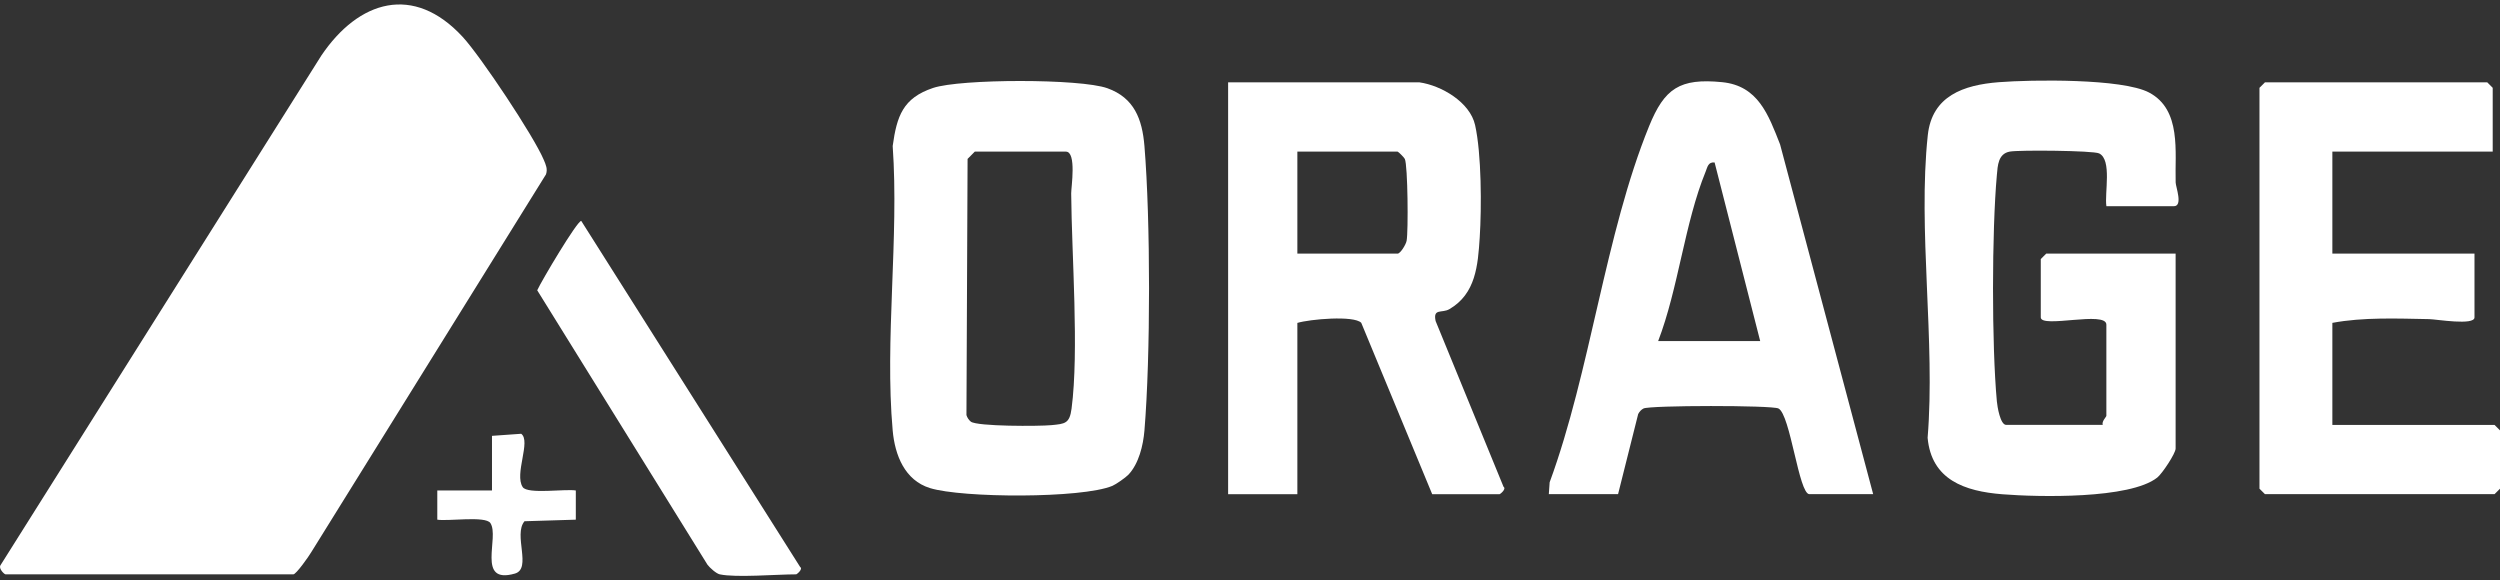
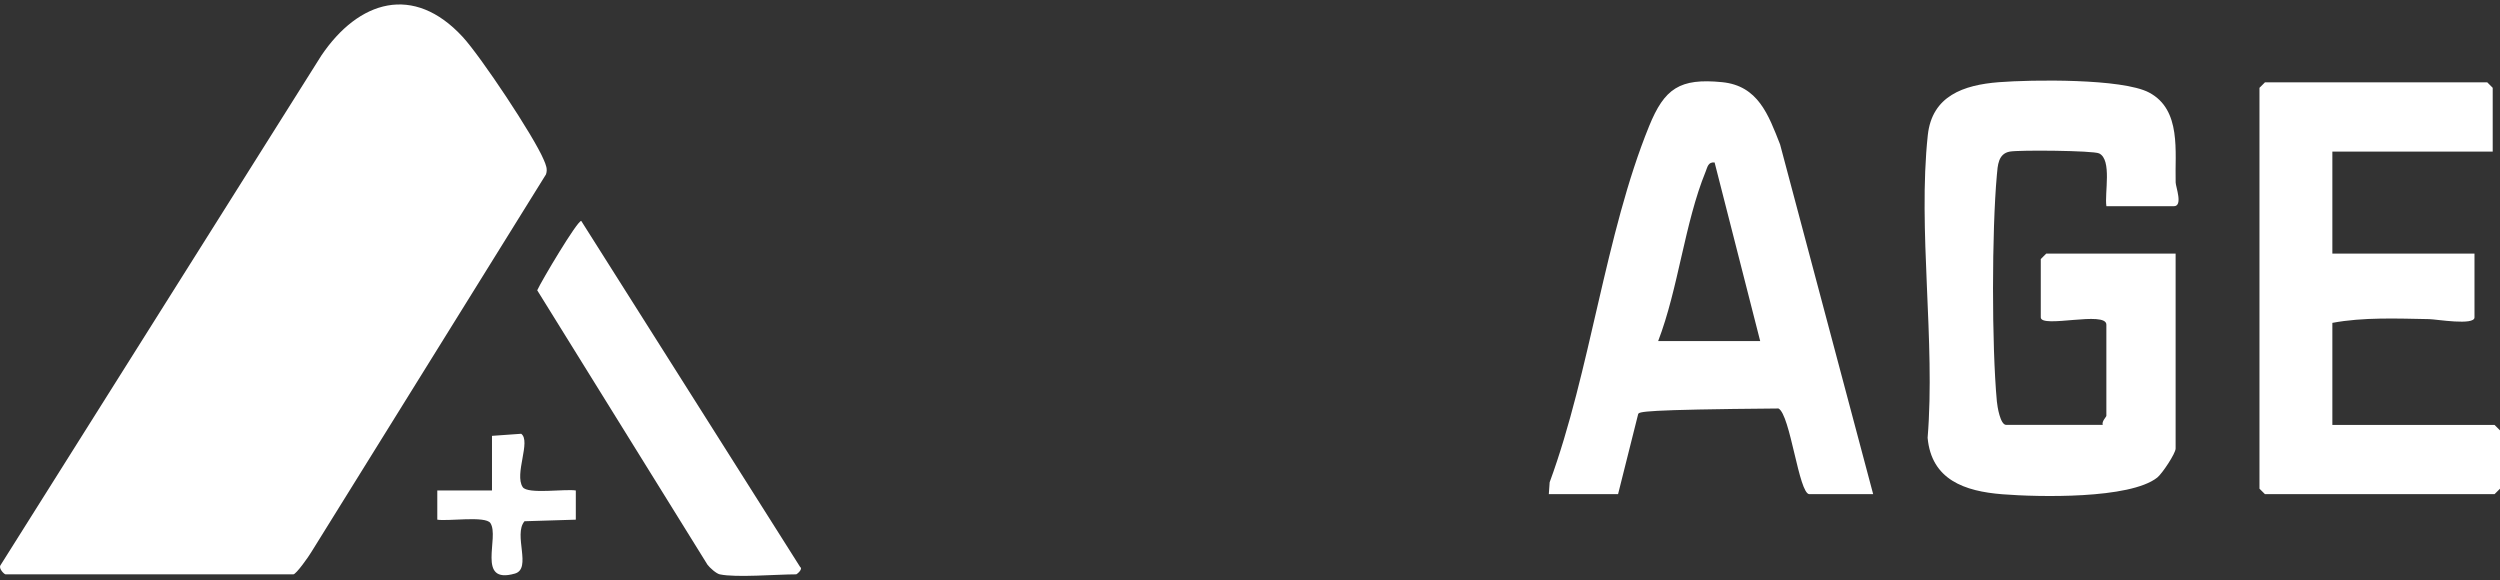
<svg xmlns="http://www.w3.org/2000/svg" fill="none" viewBox="0 0 336 78" height="78" width="336">
  <rect x="0" y="0" width="336" height="78" fill="#333333" stroke="none" />
  <g clip-path="url(#clip0_1058_9394)">
    <path fill="white" d="M0.73 77.19C0.49 77.122 -0.152 76.421 0.034 76.02L43.181 7.477C48.206 0.032 55.593 -2.197 62.185 4.959C64.6 7.575 71.756 18.306 73.088 21.495C73.362 22.146 73.627 22.71 73.382 23.434L41.834 74.212C41.501 74.781 39.806 77.19 39.424 77.19H0.73Z" />
-     <path fill="white" d="M190.773 11.067C193.703 11.484 197.562 13.717 198.253 16.813C199.12 20.677 199.134 27.868 198.875 31.909C198.63 35.675 198.351 39.486 194.79 41.553C193.796 42.131 192.571 41.391 192.948 43.15L202.073 65.421C202.504 65.725 201.608 66.42 201.549 66.42H192.488L182.951 43.385C181.957 42.366 176.026 42.9 174.365 43.399V66.42H165.059V11.067H190.773ZM174.365 34.088H187.835C188.197 34.088 188.947 32.898 189.049 32.364C189.289 31.1 189.211 22.225 188.809 21.363C188.702 21.133 187.918 20.378 187.835 20.378H174.365V34.093V34.088Z" />
-     <path fill="white" d="M151.662 63.795C151.3 64.177 149.982 65.103 149.498 65.303C145.378 67.008 129.337 66.944 124.983 65.597C121.608 64.549 120.276 61.194 119.977 57.868C118.89 45.701 120.844 31.962 119.977 19.624C120.535 15.593 121.353 13.183 125.399 11.822C129.078 10.583 145.197 10.553 148.841 11.861C152.427 13.149 153.514 15.995 153.813 19.624C154.636 29.646 154.64 47.842 153.813 57.863C153.646 59.862 153.058 62.316 151.662 63.795ZM131.017 20.374L130.043 21.358L129.891 55.786C129.994 56.129 130.204 56.448 130.478 56.668C131.306 57.325 139.682 57.3 141.328 57.138C143.13 56.962 143.752 56.933 144.017 54.929C145.035 47.146 144.031 34.328 143.968 25.987C143.963 25.184 144.717 20.379 143.257 20.379H131.012L131.017 20.374Z" />
    <path fill="white" d="M283.101 27.72C282.827 25.977 283.885 21.47 282.122 20.618C281.328 20.231 271.38 20.143 270.117 20.373C268.535 20.662 268.495 22.264 268.378 23.532C267.697 31.105 267.682 46.387 268.378 53.944C268.442 54.654 268.838 57.104 269.627 57.104H282.607C282.445 56.624 283.096 56.041 283.096 55.879V43.634C283.096 41.724 274.28 44.173 274.28 42.654V34.818L275.015 34.083H292.403V60.287C292.403 60.939 290.6 63.657 289.934 64.186C286.251 67.096 273.937 66.811 269.117 66.429C264.038 66.028 259.586 64.48 259.072 58.842C260.134 45.882 257.734 30.875 259.096 18.164C259.664 12.879 263.906 11.42 268.633 11.047C273.046 10.7 285.227 10.533 288.832 12.434C293.235 14.755 292.285 20.461 292.408 24.527C292.427 25.149 293.421 27.715 292.163 27.715H283.101V27.72Z" />
-     <path fill="white" d="M251.754 66.415H243.182C241.762 66.415 240.626 55.703 239.024 54.9C238.142 54.454 221.753 54.468 220.891 54.9C220.578 55.056 220.328 55.34 220.171 55.649L217.468 66.415H208.161L208.274 64.818C213.76 49.889 215.729 31.472 221.641 16.954C223.703 11.885 225.755 10.479 231.452 11.043C236.291 11.523 237.672 15.416 239.244 19.413L251.754 66.415ZM222.855 45.843H236.57L230.443 21.838C229.556 21.74 229.483 22.47 229.233 23.077C226.421 29.959 225.564 38.795 222.855 45.843Z" />
+     <path fill="white" d="M251.754 66.415H243.182C241.762 66.415 240.626 55.703 239.024 54.9C220.578 55.056 220.328 55.34 220.171 55.649L217.468 66.415H208.161L208.274 64.818C213.76 49.889 215.729 31.472 221.641 16.954C223.703 11.885 225.755 10.479 231.452 11.043C236.291 11.523 237.672 15.416 239.244 19.413L251.754 66.415ZM222.855 45.843H236.57L230.443 21.838C229.556 21.74 229.483 22.47 229.233 23.077C226.421 29.959 225.564 38.795 222.855 45.843Z" />
    <path fill="white" d="M335.02 20.374H313.469V34.088H332.571V42.66C332.571 43.786 327.467 42.91 326.473 42.89C322.217 42.812 317.598 42.616 313.469 43.394V57.109H335.265L336 57.844V65.68L335.265 66.415H304.408L303.673 65.68V11.802L304.408 11.067H334.286L335.02 11.802V20.374Z" />
    <path fill="white" d="M96.731 77.191C96.261 77.088 95.413 76.329 95.085 75.897L72.202 39.015C72.775 37.747 77.565 29.68 78.118 29.689L107.536 76.196C107.972 76.495 107.076 77.191 107.017 77.191C104.382 77.191 98.911 77.661 96.731 77.191Z" />
    <path fill="white" d="M66.118 58.578L70.047 58.299C71.403 59.278 69.092 63.716 70.252 65.465C70.914 66.459 75.988 65.68 77.389 65.92V69.844L70.497 70.054C68.954 71.852 71.516 76.426 69.204 77.088C63.959 78.591 67.172 72.195 65.908 70.299C65.247 69.305 60.197 70.084 58.772 69.844V65.92H66.123V58.573L66.118 58.578Z" />
  </g>
  <defs>
    <clipPath id="clip0_1058_9394">
      <rect transform="translate(0 0.6)" fill="white" height="76.801" width="336" />
    </clipPath>
  </defs>
</svg>